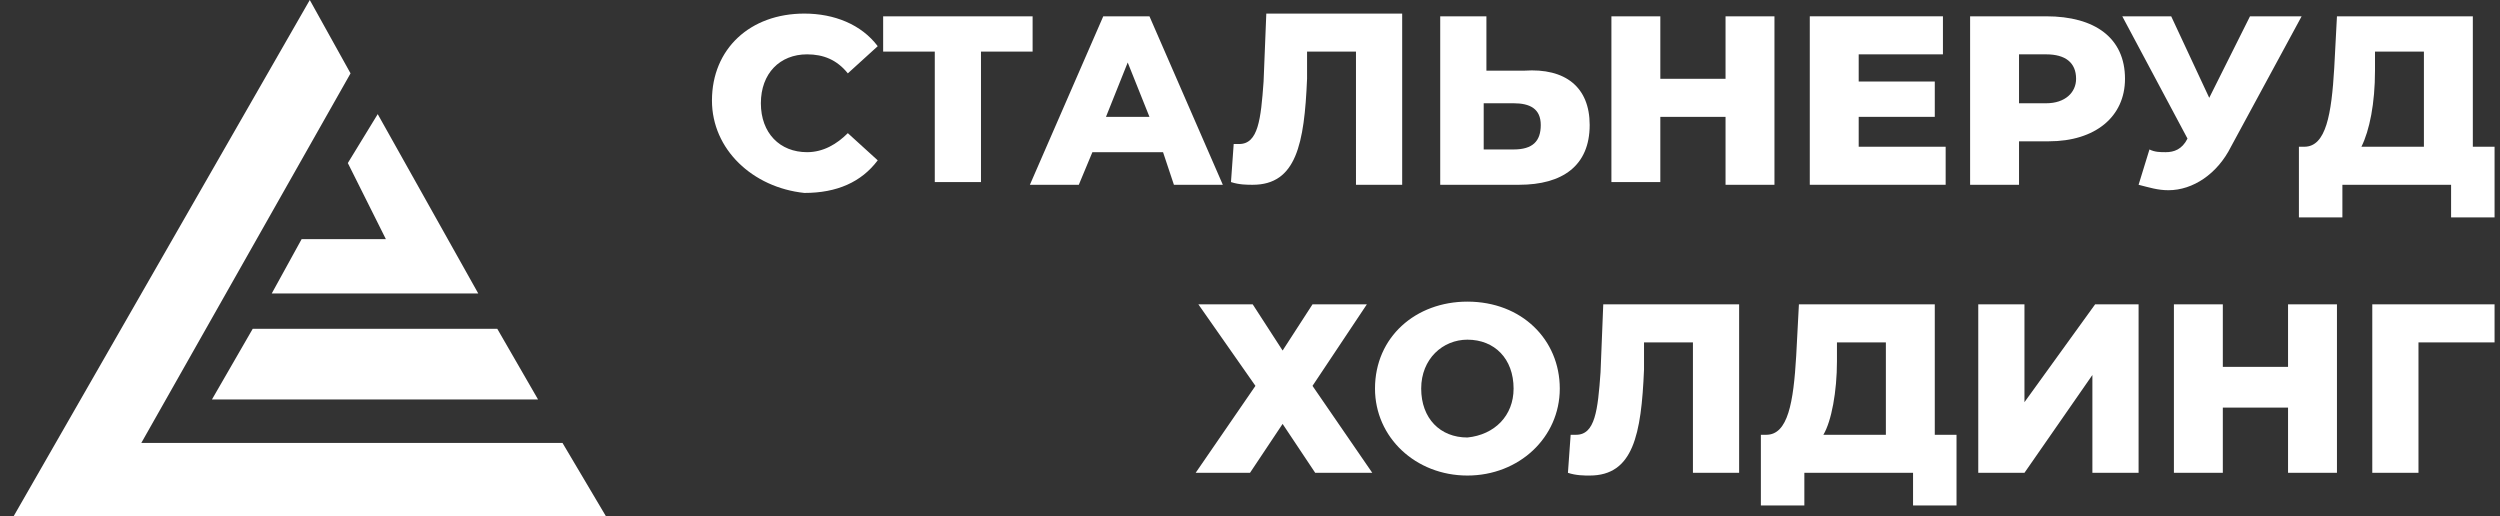
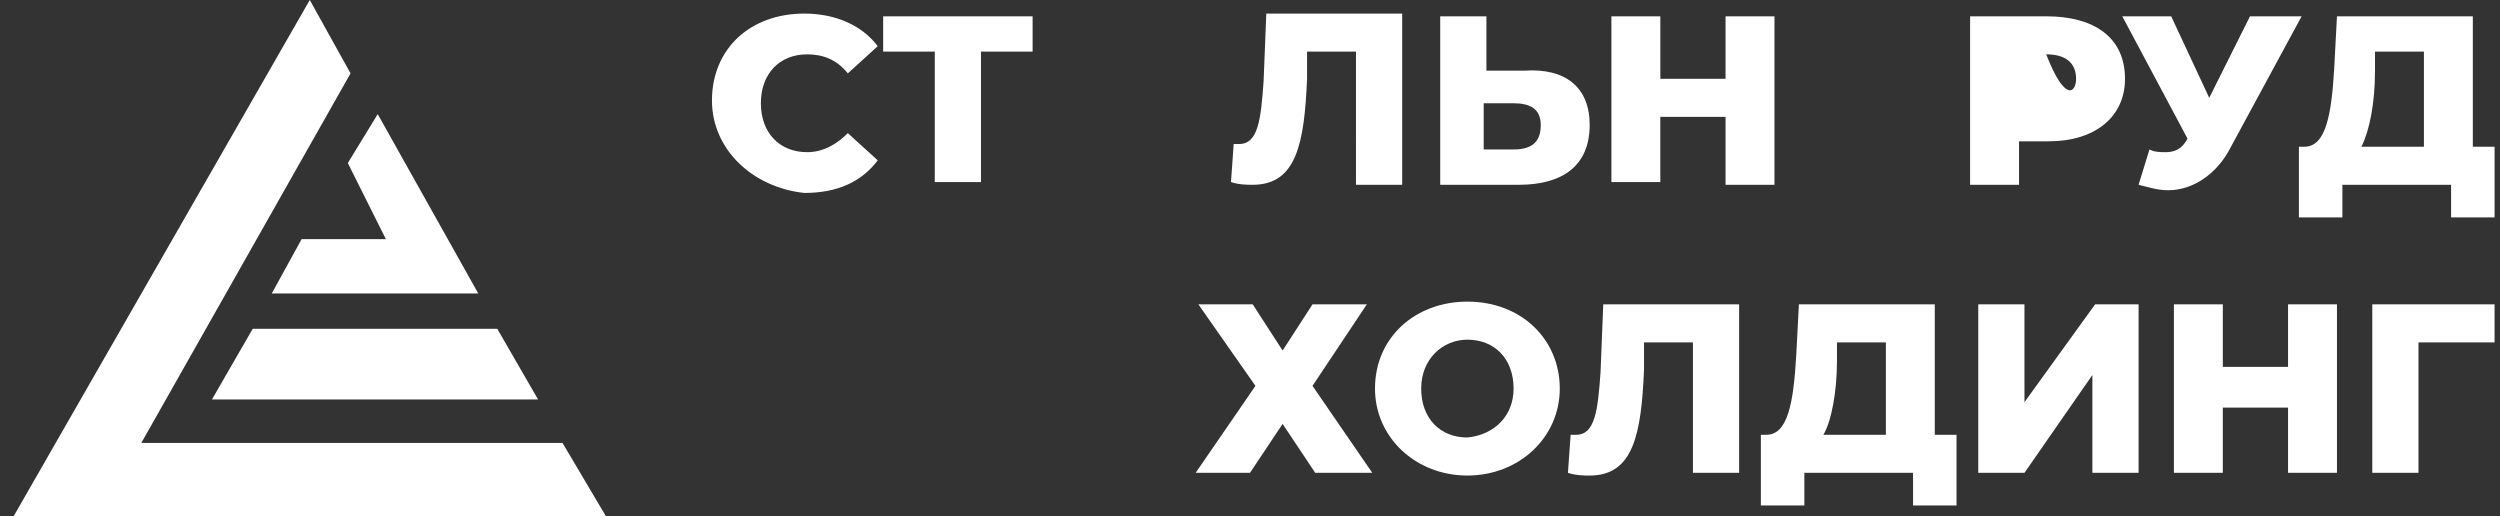
<svg xmlns="http://www.w3.org/2000/svg" id="Слой_1" x="0px" y="0px" viewBox="0 0 92 19" style="enable-background:new 0 0 92 19;" xml:space="preserve">
  <rect x="0" y="0" width="92" height="19" fill="#333333" stroke="none" />
  <style type="text/css"> .st0{fill:#FFFFFF;} </style>
  <g>
    <path class="st0" d="M26.2,3.7c0-1.9,1.4-3.2,3.4-3.2c1.1,0,2.1,0.4,2.7,1.2l-1.1,1c-0.4-0.5-0.9-0.7-1.5-0.7c-1,0-1.7,0.7-1.7,1.8 c0,1.1,0.7,1.8,1.7,1.8c0.6,0,1.1-0.3,1.5-0.7l1.1,1c-0.6,0.8-1.5,1.2-2.7,1.2C27.7,6.9,26.2,5.5,26.2,3.7z" />
    <path class="st0" d="M38,1.9h-1.9v4.8h-1.7V1.9h-1.9V0.6H38V1.9z" />
-     <path class="st0" d="M42.8,5.6h-2.6l-0.5,1.2h-1.8l2.7-6.2h1.7l2.7,6.2h-1.8L42.8,5.6z M42.3,4.3l-0.8-2l-0.8,2H42.3z" />
    <path class="st0" d="M51.6,0.6v6.2h-1.7V1.9h-1.8l0,1c-0.1,2.4-0.4,3.9-2,3.9c-0.2,0-0.5,0-0.8-0.1l0.1-1.4c0.1,0,0.2,0,0.2,0 c0.7,0,0.8-0.9,0.9-2.3l0.1-2.5H51.6z" />
    <path class="st0" d="M58.5,4.6c0,1.5-1,2.2-2.6,2.2H53V0.6h1.7v2h1.4C57.6,2.5,58.5,3.2,58.5,4.6z M56.7,4.6c0-0.6-0.4-0.8-1-0.8 h-1.1v1.7h1.1C56.4,5.5,56.7,5.2,56.7,4.6z" />
    <path class="st0" d="M65.3,0.6v6.2h-1.8V4.3h-2.4v2.4h-1.8V0.6h1.8v2.3h2.4V0.6H65.3z" />
-     <path class="st0" d="M71.6,5.4v1.4h-5V0.6h4.9v1.4h-3.1v1h2.8v1.3h-2.8v1.1H71.6z" />
-     <path class="st0" d="M78.2,2.9c0,1.4-1.1,2.3-2.8,2.3h-1.1v1.6h-1.8V0.6h2.8C77.1,0.6,78.2,1.4,78.2,2.9z M76.4,2.9 c0-0.6-0.4-0.9-1.1-0.9h-1v1.8h1C76,3.8,76.4,3.4,76.4,2.9z" />
+     <path class="st0" d="M78.2,2.9c0,1.4-1.1,2.3-2.8,2.3h-1.1v1.6h-1.8V0.6h2.8C77.1,0.6,78.2,1.4,78.2,2.9z M76.4,2.9 c0-0.6-0.4-0.9-1.1-0.9h-1h1C76,3.8,76.4,3.4,76.4,2.9z" />
    <path class="st0" d="M84.7,0.6l-2.6,4.8c-0.5,1-1.4,1.6-2.3,1.6c-0.4,0-0.7-0.1-1.1-0.2l0.4-1.3c0.2,0.1,0.4,0.1,0.6,0.1 c0.3,0,0.6-0.1,0.8-0.5l-2.4-4.5h1.8l1.4,3l1.5-3H84.7z" />
    <path class="st0" d="M91.8,5.4V8h-1.6V6.8h-4V8h-1.6V5.4h0.2c0.8,0,1-1.2,1.1-2.9L86,0.6h5v4.8H91.8z M86.9,5.4h2.3V1.9h-1.8l0,0.7 C87.4,3.8,87.2,4.8,86.9,5.4z" />
    <path class="st0" d="M46.1,11.2l1.1,1.7l1.1-1.7h2l-2,3l2.2,3.2h-2.1l-1.2-1.8L46,17.4h-2l2.2-3.2l-2.1-3H46.1z" />
    <path class="st0" d="M50.6,14.3c0-1.9,1.5-3.2,3.4-3.2c2,0,3.4,1.4,3.4,3.2s-1.5,3.2-3.4,3.2C52.1,17.5,50.6,16.1,50.6,14.3z M55.7,14.3c0-1.1-0.7-1.8-1.7-1.8c-0.9,0-1.7,0.7-1.7,1.8s0.7,1.8,1.7,1.8C55,16,55.7,15.3,55.7,14.3z" />
    <path class="st0" d="M64,11.2v6.2h-1.7v-4.8h-1.8l0,1c-0.1,2.4-0.4,3.9-2,3.9c-0.2,0-0.5,0-0.8-0.1l0.1-1.4c0.1,0,0.2,0,0.2,0 c0.7,0,0.8-0.9,0.9-2.3l0.1-2.5H64z" />
    <path class="st0" d="M72,16v2.6h-1.6v-1.2h-4v1.2h-1.6V16H65c0.8,0,1-1.2,1.1-2.9l0.1-1.9h5V16H72z M67.1,16h2.3v-3.4h-1.8l0,0.7 C67.6,14.4,67.4,15.5,67.1,16z" />
    <path class="st0" d="M72.8,11.2h1.7v3.6l2.6-3.6h1.6v6.2H77v-3.6l-2.5,3.6h-1.7V11.2z" />
    <path class="st0" d="M86,11.2v6.2h-1.8V15h-2.4v2.4h-1.8v-6.2h1.8v2.3h2.4v-2.3H86z" />
    <path class="st0" d="M91.8,12.6H89v4.8h-1.7v-6.2h4.5L91.8,12.6z" />
  </g>
  <polygon class="st0" points="11.4,0 0.5,19 22.3,19 20.7,16.3 5.2,16.3 12.9,2.7 " />
  <polygon class="st0" points="7.8,14.7 19.8,14.7 18.3,12.1 9.3,12.1 " />
  <polygon class="st0" points="13.9,4.2 17.6,10.8 10,10.8 11.1,8.8 14.2,8.8 12.8,6 " />
</svg>